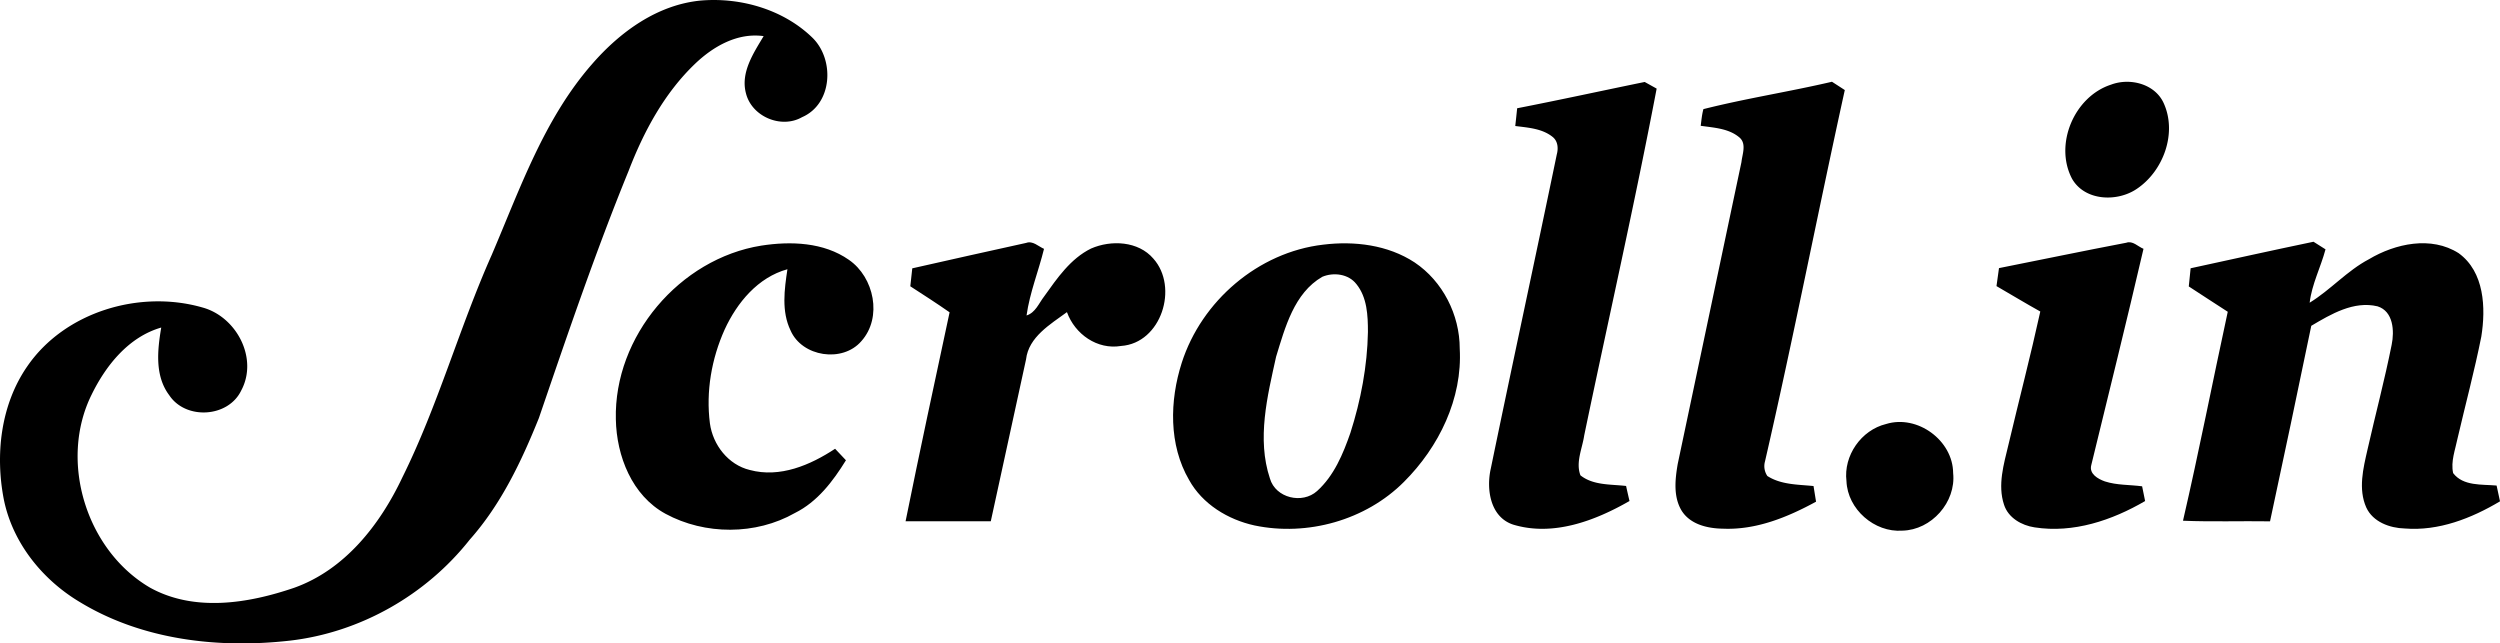
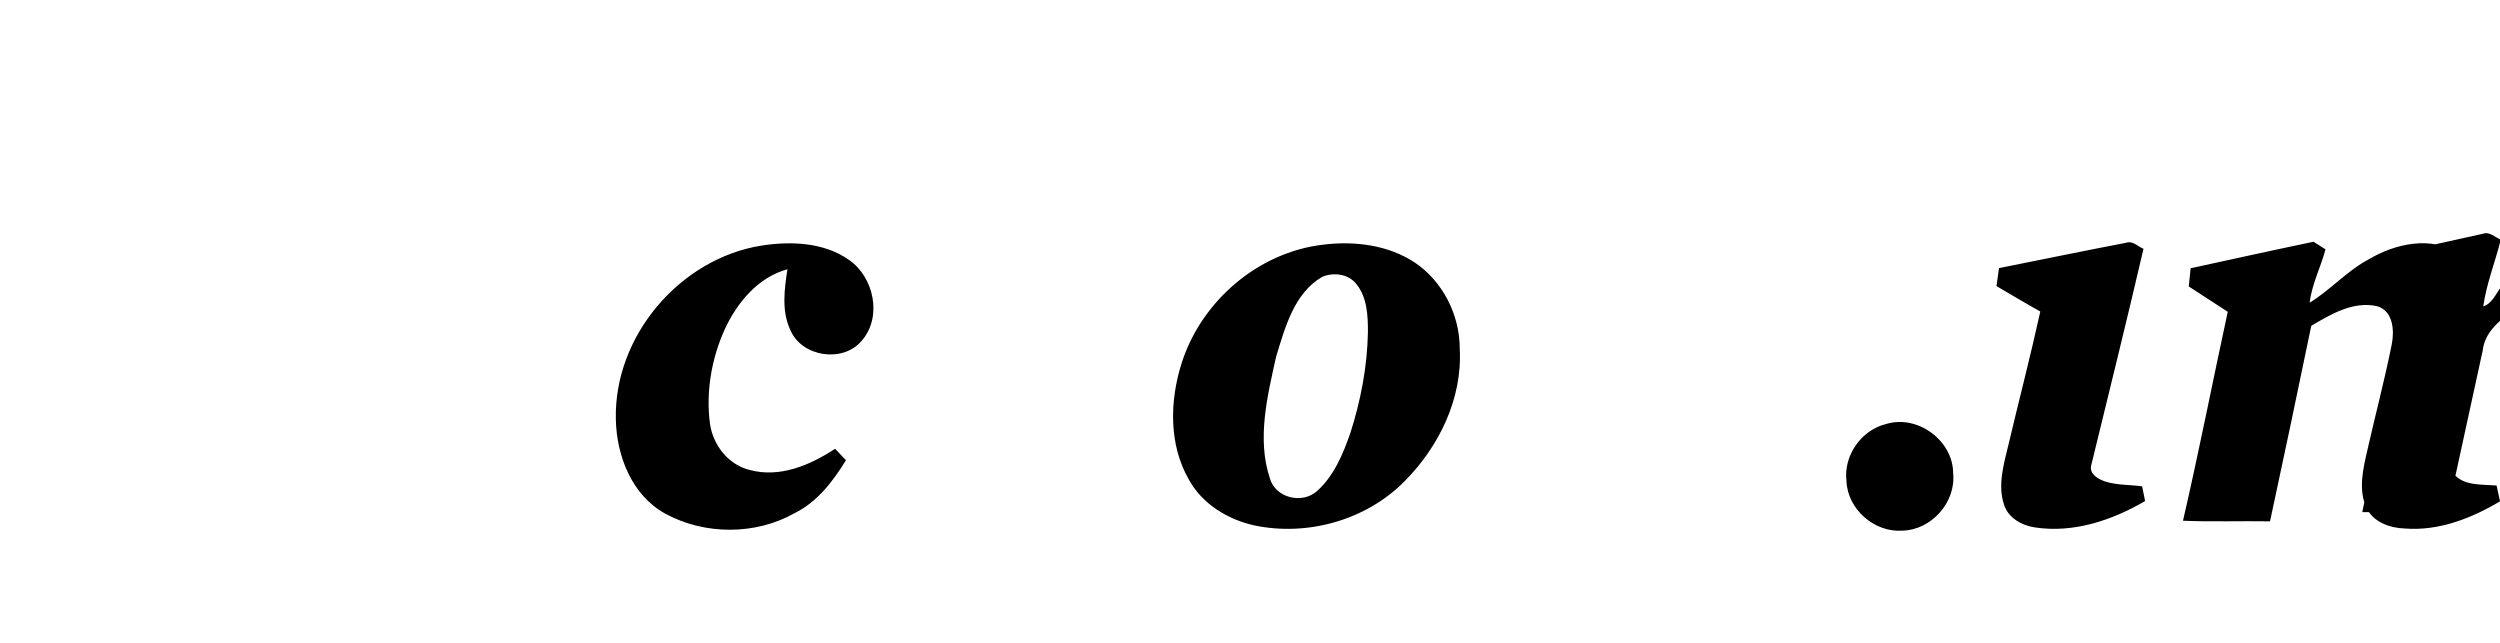
<svg xmlns="http://www.w3.org/2000/svg" width="135.996" height="35">
  <g fill="#000" fill-rule="nonzero">
-     <path d="M32.202 3.492c1.527-1.76 3.572-3.25 5.955-3.465 2.17-.174 4.488.503 6.06 2.046 1.193 1.195 1.065 3.587-.587 4.301-1.131.646-2.724-.027-3.047-1.283-.312-1.138.404-2.196.958-3.126-1.421-.199-2.738.555-3.73 1.504-1.676 1.602-2.796 3.694-3.62 5.837-1.801 4.412-3.333 8.928-4.876 13.434-.948 2.356-2.06 4.701-3.763 6.617-2.379 3.013-5.952 5.046-9.772 5.491-3.89.443-8.04-.032-11.435-2.096C2.295 31.53.67 29.51.202 27.138c-.467-2.44-.158-5.127 1.279-7.206 2.04-2.975 6.128-4.185 9.533-3.205 1.854.504 3.051 2.774 2.103 4.525-.71 1.466-3.01 1.597-3.906.253-.802-1.062-.646-2.46-.44-3.687-1.772.51-3.01 2.056-3.789 3.653-1.791 3.616-.291 8.477 3.188 10.501 2.417 1.331 5.34.854 7.831.003 2.76-.983 4.67-3.43 5.883-5.998 1.94-3.908 3.097-8.139 4.868-12.117 1.533-3.585 2.844-7.389 5.45-10.368ZM82.531 5.889c2.318-.452 4.624-.956 6.938-1.43l.65.361c-1.202 6.307-2.631 12.576-3.94 18.864-.103.707-.474 1.469-.205 2.174.698.553 1.645.48 2.483.578.058.27.122.544.185.818-1.882 1.08-4.157 1.94-6.325 1.285-1.258-.409-1.475-1.936-1.218-3.059 1.175-5.697 2.408-11.38 3.587-17.075.089-.325.066-.705-.205-.94-.572-.474-1.35-.52-2.053-.61.036-.323.07-.643.103-.966ZM92.663 5.936c2.308-.583 4.671-.946 6.993-1.489.233.15.466.3.698.452-1.481 6.725-2.796 13.49-4.341 20.2a.953.953 0 0 0 .129.795c.745.479 1.66.46 2.511.546.046.28.09.565.138.85-1.547.845-3.253 1.543-5.046 1.47-.834-.009-1.785-.221-2.261-.971-.466-.761-.362-1.706-.22-2.544 1.157-5.475 2.31-10.95 3.468-16.427.045-.424.28-.978-.088-1.321-.583-.513-1.396-.547-2.128-.653.04-.305.065-.612.147-.908ZM114.836 4.605c1.035-.39 2.406-.042 2.874 1.026.727 1.62-.03 3.68-1.473 4.644-1.068.726-2.83.662-3.522-.553-.982-1.87.12-4.468 2.121-5.117Z" />
-     <path d="M41.414 13.361c1.602-.248 3.393-.187 4.764.773 1.376.946 1.835 3.135.678 4.425-1.025 1.19-3.226.854-3.851-.583-.502-1.041-.335-2.232-.17-3.33-1.608.443-2.742 1.817-3.415 3.28-.714 1.586-1.024 3.375-.802 5.106.16 1.17.996 2.25 2.168 2.534 1.643.443 3.29-.264 4.642-1.154.197.208.394.415.59.626-.707 1.143-1.547 2.258-2.78 2.87-2.122 1.207-4.891 1.202-7.03.044-1.83-.992-2.67-3.147-2.707-5.142-.11-4.513 3.472-8.737 7.913-9.449ZM128.869 14.1c1.434-.854 3.386-1.277 4.877-.328 1.405 1.017 1.484 2.978 1.233 4.54-.37 1.858-.863 3.69-1.292 5.535-.124.619-.38 1.254-.24 1.89.545.717 1.564.604 2.364.676.063.285.122.572.185.859-1.557.928-3.339 1.626-5.182 1.477-.818-.023-1.733-.355-2.094-1.145-.445-1.003-.165-2.128.068-3.147.429-1.902.933-3.788 1.314-5.7.154-.747.097-1.822-.768-2.093-1.294-.31-2.532.424-3.605 1.06-.732 3.548-1.482 7.094-2.243 10.636-1.58-.024-3.158.032-4.735-.033.872-3.773 1.615-7.58 2.435-11.367-.714-.452-1.412-.924-2.12-1.378.029-.332.065-.66.1-.988 2.228-.485 4.455-.978 6.685-1.443.217.138.434.276.653.413-.26.976-.743 1.893-.863 2.903 1.138-.696 2.035-1.74 3.228-2.367ZM49.626 14.597c2.064-.468 4.129-.929 6.194-1.383.365-.133.664.19.973.323-.298 1.213-.777 2.383-.95 3.624.487-.154.67-.667.96-1.04.704-.984 1.43-2.053 2.55-2.602 1.09-.476 2.568-.406 3.386.547 1.391 1.552.436 4.6-1.751 4.753-1.297.219-2.514-.64-2.948-1.84-.899.66-2.087 1.352-2.225 2.572-.637 2.934-1.274 5.87-1.918 8.805-1.545-.002-3.09.002-4.635-.002.766-3.795 1.583-7.58 2.394-11.365-.7-.49-1.42-.951-2.137-1.416.037-.328.073-.651.107-.976ZM108.742 14.585c2.308-.458 4.613-.94 6.923-1.38.353-.126.633.208.938.33-.913 3.93-1.886 7.848-2.842 11.77-.124.473.366.75.739.882.653.213 1.353.177 2.028.267.055.266.107.533.163.802-1.8 1.05-3.906 1.76-6.011 1.432-.71-.106-1.437-.52-1.665-1.236-.354-1.073-.011-2.2.24-3.253.571-2.419 1.201-4.825 1.734-7.253-.804-.447-1.59-.924-2.383-1.382.041-.328.088-.653.136-.979ZM102.602 23.065c1.701-.524 3.635.89 3.646 2.67.167 1.582-1.18 3.098-2.763 3.131-1.518.111-2.981-1.165-3.04-2.692-.17-1.387.802-2.781 2.157-3.109ZM76.954 14.276c1.53 1.026 2.453 2.85 2.453 4.685.156 2.722-1.136 5.36-3.033 7.251-2.083 2.09-5.255 2.973-8.128 2.372-1.444-.316-2.835-1.159-3.562-2.476-1.114-1.915-1.058-4.31-.4-6.37 1.077-3.366 4.163-6.018 7.694-6.429 1.698-.21 3.521.011 4.976.967Zm-3.17 1.177c-.424-.551-1.24-.655-1.854-.395-1.531.883-2.026 2.762-2.512 4.346-.474 2.148-1.055 4.47-.336 6.625.307 1.066 1.762 1.408 2.566.682.92-.829 1.414-2.017 1.812-3.164.567-1.774.919-3.626.953-5.487 0-.895-.04-1.882-.628-2.607Z" />
+     <path d="M41.414 13.361c1.602-.248 3.393-.187 4.764.773 1.376.946 1.835 3.135.678 4.425-1.025 1.19-3.226.854-3.851-.583-.502-1.041-.335-2.232-.17-3.33-1.608.443-2.742 1.817-3.415 3.28-.714 1.586-1.024 3.375-.802 5.106.16 1.17.996 2.25 2.168 2.534 1.643.443 3.29-.264 4.642-1.154.197.208.394.415.59.626-.707 1.143-1.547 2.258-2.78 2.87-2.122 1.207-4.891 1.202-7.03.044-1.83-.992-2.67-3.147-2.707-5.142-.11-4.513 3.472-8.737 7.913-9.449ZM128.869 14.1c1.434-.854 3.386-1.277 4.877-.328 1.405 1.017 1.484 2.978 1.233 4.54-.37 1.858-.863 3.69-1.292 5.535-.124.619-.38 1.254-.24 1.89.545.717 1.564.604 2.364.676.063.285.122.572.185.859-1.557.928-3.339 1.626-5.182 1.477-.818-.023-1.733-.355-2.094-1.145-.445-1.003-.165-2.128.068-3.147.429-1.902.933-3.788 1.314-5.7.154-.747.097-1.822-.768-2.093-1.294-.31-2.532.424-3.605 1.06-.732 3.548-1.482 7.094-2.243 10.636-1.58-.024-3.158.032-4.735-.033.872-3.773 1.615-7.58 2.435-11.367-.714-.452-1.412-.924-2.12-1.378.029-.332.065-.66.1-.988 2.228-.485 4.455-.978 6.685-1.443.217.138.434.276.653.413-.26.976-.743 1.893-.863 2.903 1.138-.696 2.035-1.74 3.228-2.367Zc2.064-.468 4.129-.929 6.194-1.383.365-.133.664.19.973.323-.298 1.213-.777 2.383-.95 3.624.487-.154.67-.667.96-1.04.704-.984 1.43-2.053 2.55-2.602 1.09-.476 2.568-.406 3.386.547 1.391 1.552.436 4.6-1.751 4.753-1.297.219-2.514-.64-2.948-1.84-.899.66-2.087 1.352-2.225 2.572-.637 2.934-1.274 5.87-1.918 8.805-1.545-.002-3.09.002-4.635-.002.766-3.795 1.583-7.58 2.394-11.365-.7-.49-1.42-.951-2.137-1.416.037-.328.073-.651.107-.976ZM108.742 14.585c2.308-.458 4.613-.94 6.923-1.38.353-.126.633.208.938.33-.913 3.93-1.886 7.848-2.842 11.77-.124.473.366.75.739.882.653.213 1.353.177 2.028.267.055.266.107.533.163.802-1.8 1.05-3.906 1.76-6.011 1.432-.71-.106-1.437-.52-1.665-1.236-.354-1.073-.011-2.2.24-3.253.571-2.419 1.201-4.825 1.734-7.253-.804-.447-1.59-.924-2.383-1.382.041-.328.088-.653.136-.979ZM102.602 23.065c1.701-.524 3.635.89 3.646 2.67.167 1.582-1.18 3.098-2.763 3.131-1.518.111-2.981-1.165-3.04-2.692-.17-1.387.802-2.781 2.157-3.109ZM76.954 14.276c1.53 1.026 2.453 2.85 2.453 4.685.156 2.722-1.136 5.36-3.033 7.251-2.083 2.09-5.255 2.973-8.128 2.372-1.444-.316-2.835-1.159-3.562-2.476-1.114-1.915-1.058-4.31-.4-6.37 1.077-3.366 4.163-6.018 7.694-6.429 1.698-.21 3.521.011 4.976.967Zm-3.17 1.177c-.424-.551-1.24-.655-1.854-.395-1.531.883-2.026 2.762-2.512 4.346-.474 2.148-1.055 4.47-.336 6.625.307 1.066 1.762 1.408 2.566.682.92-.829 1.414-2.017 1.812-3.164.567-1.774.919-3.626.953-5.487 0-.895-.04-1.882-.628-2.607Z" />
  </g>
</svg>